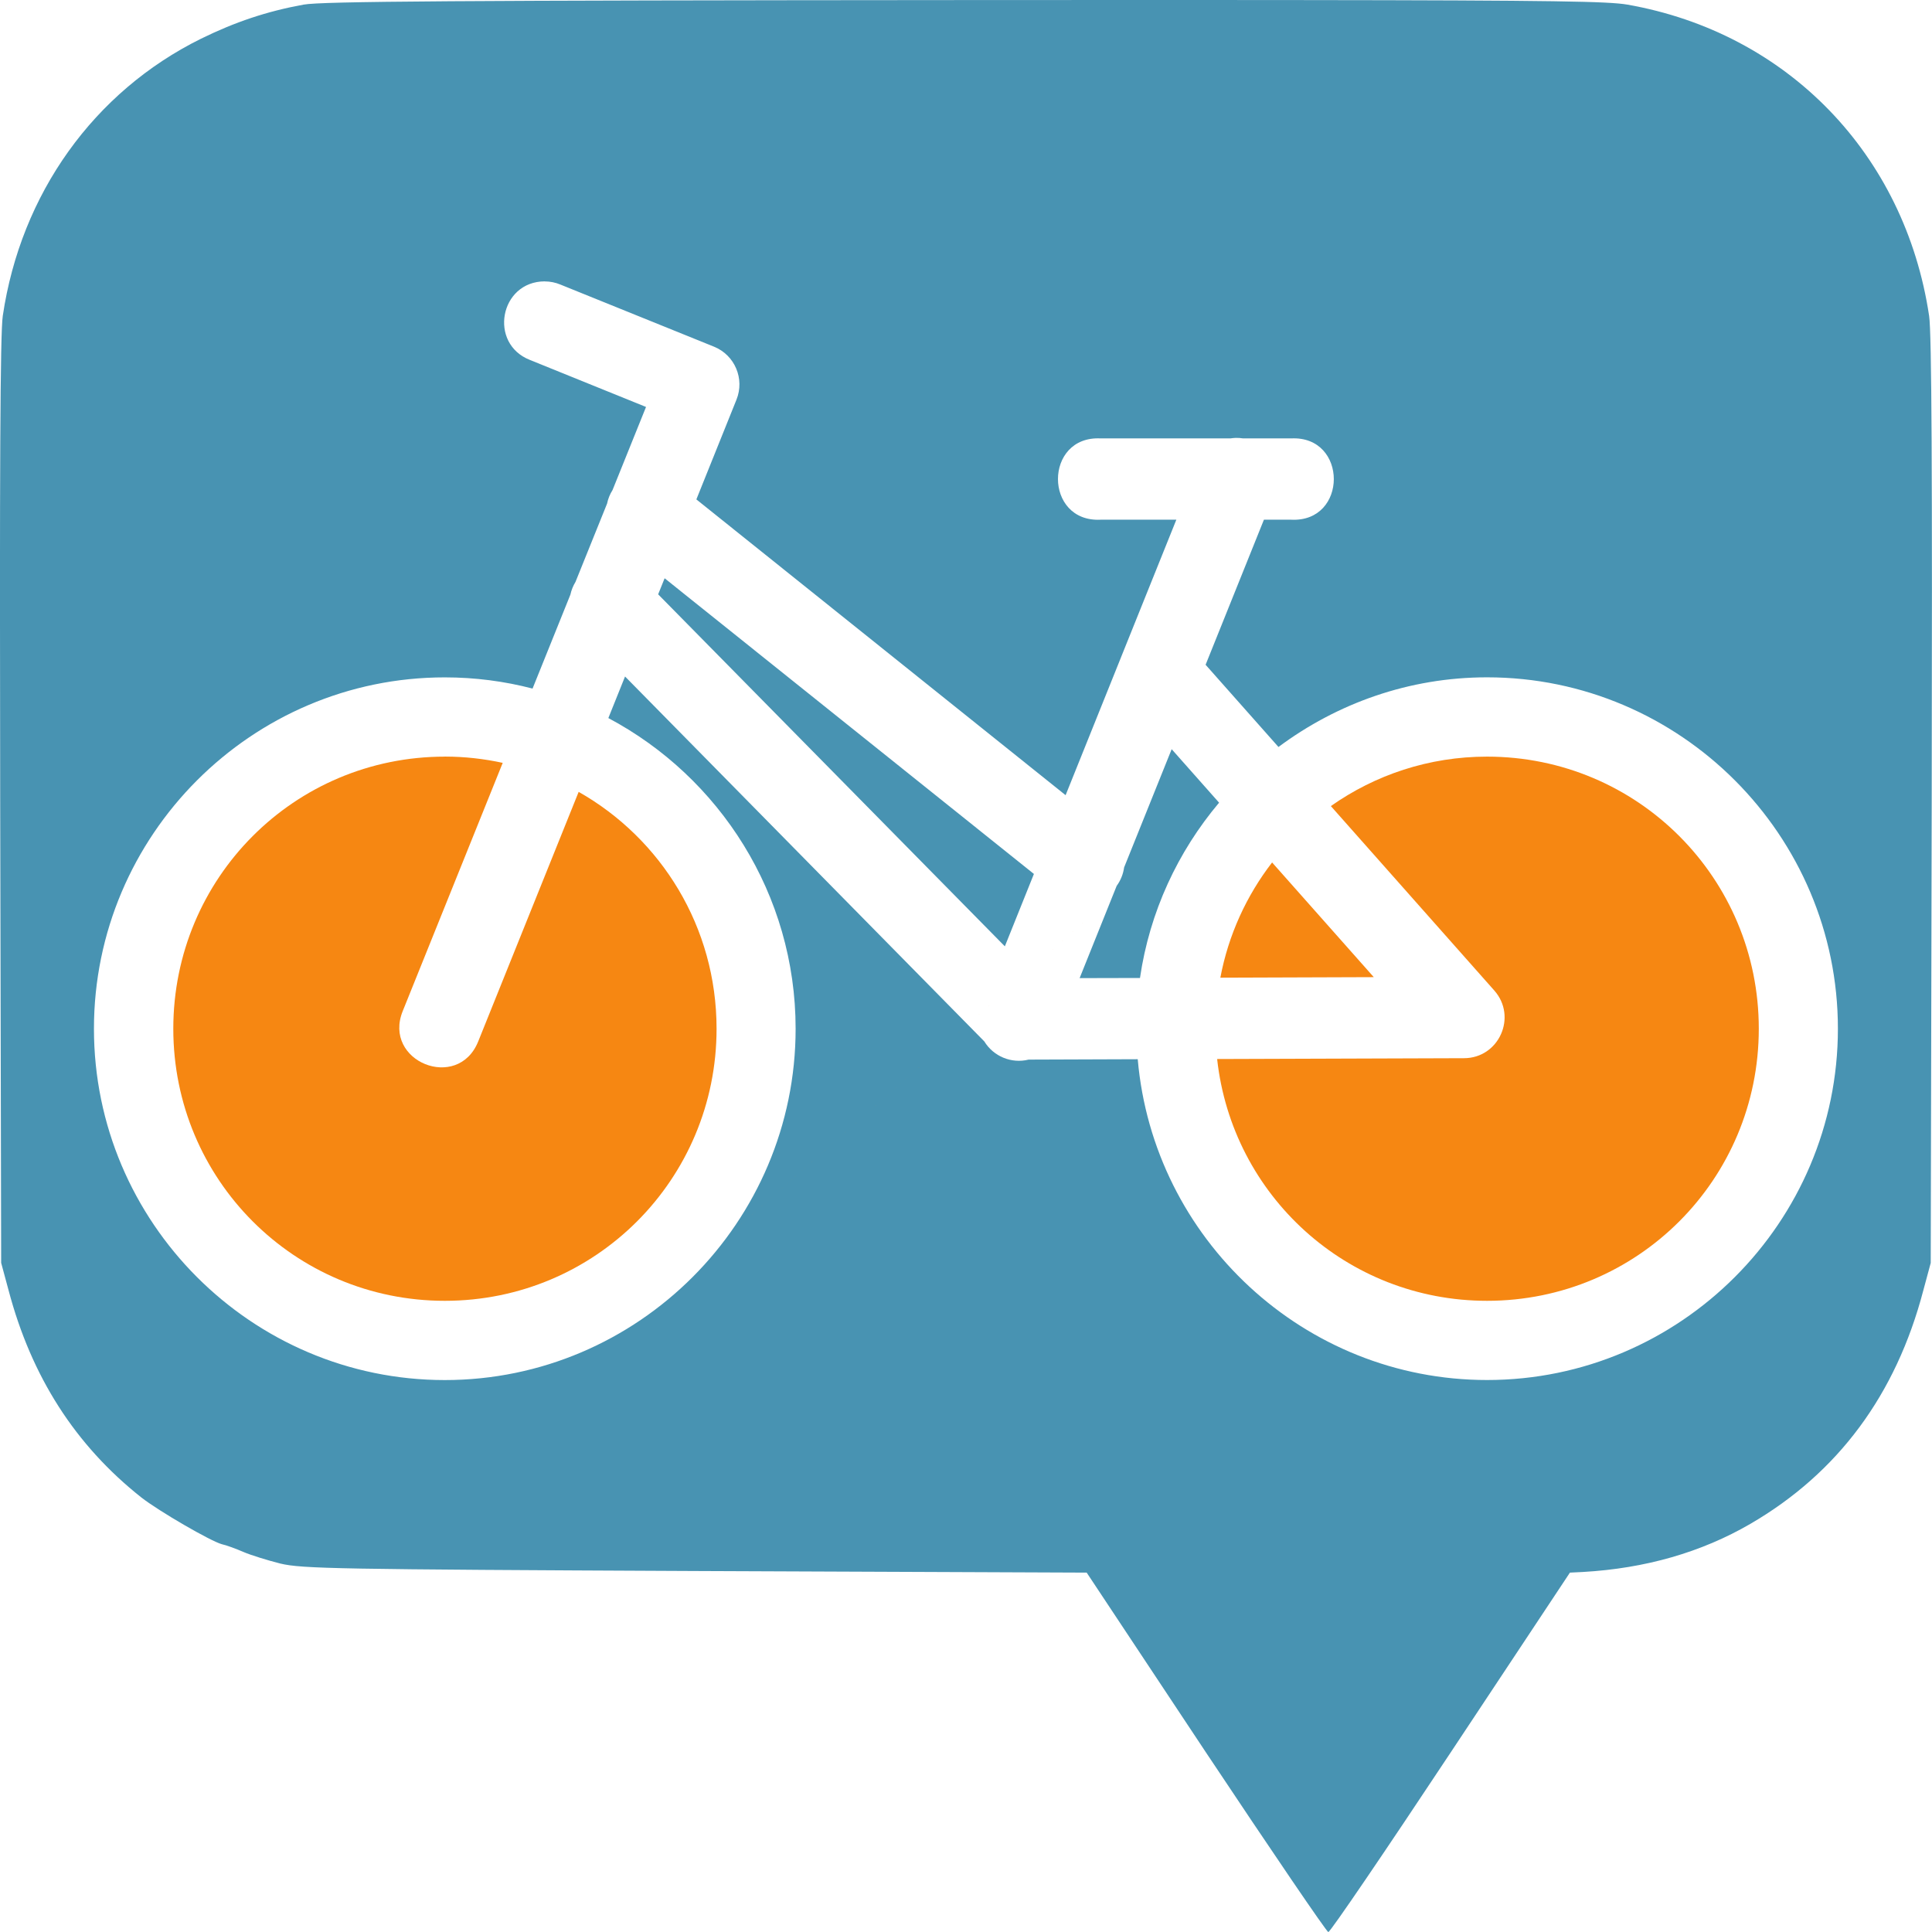
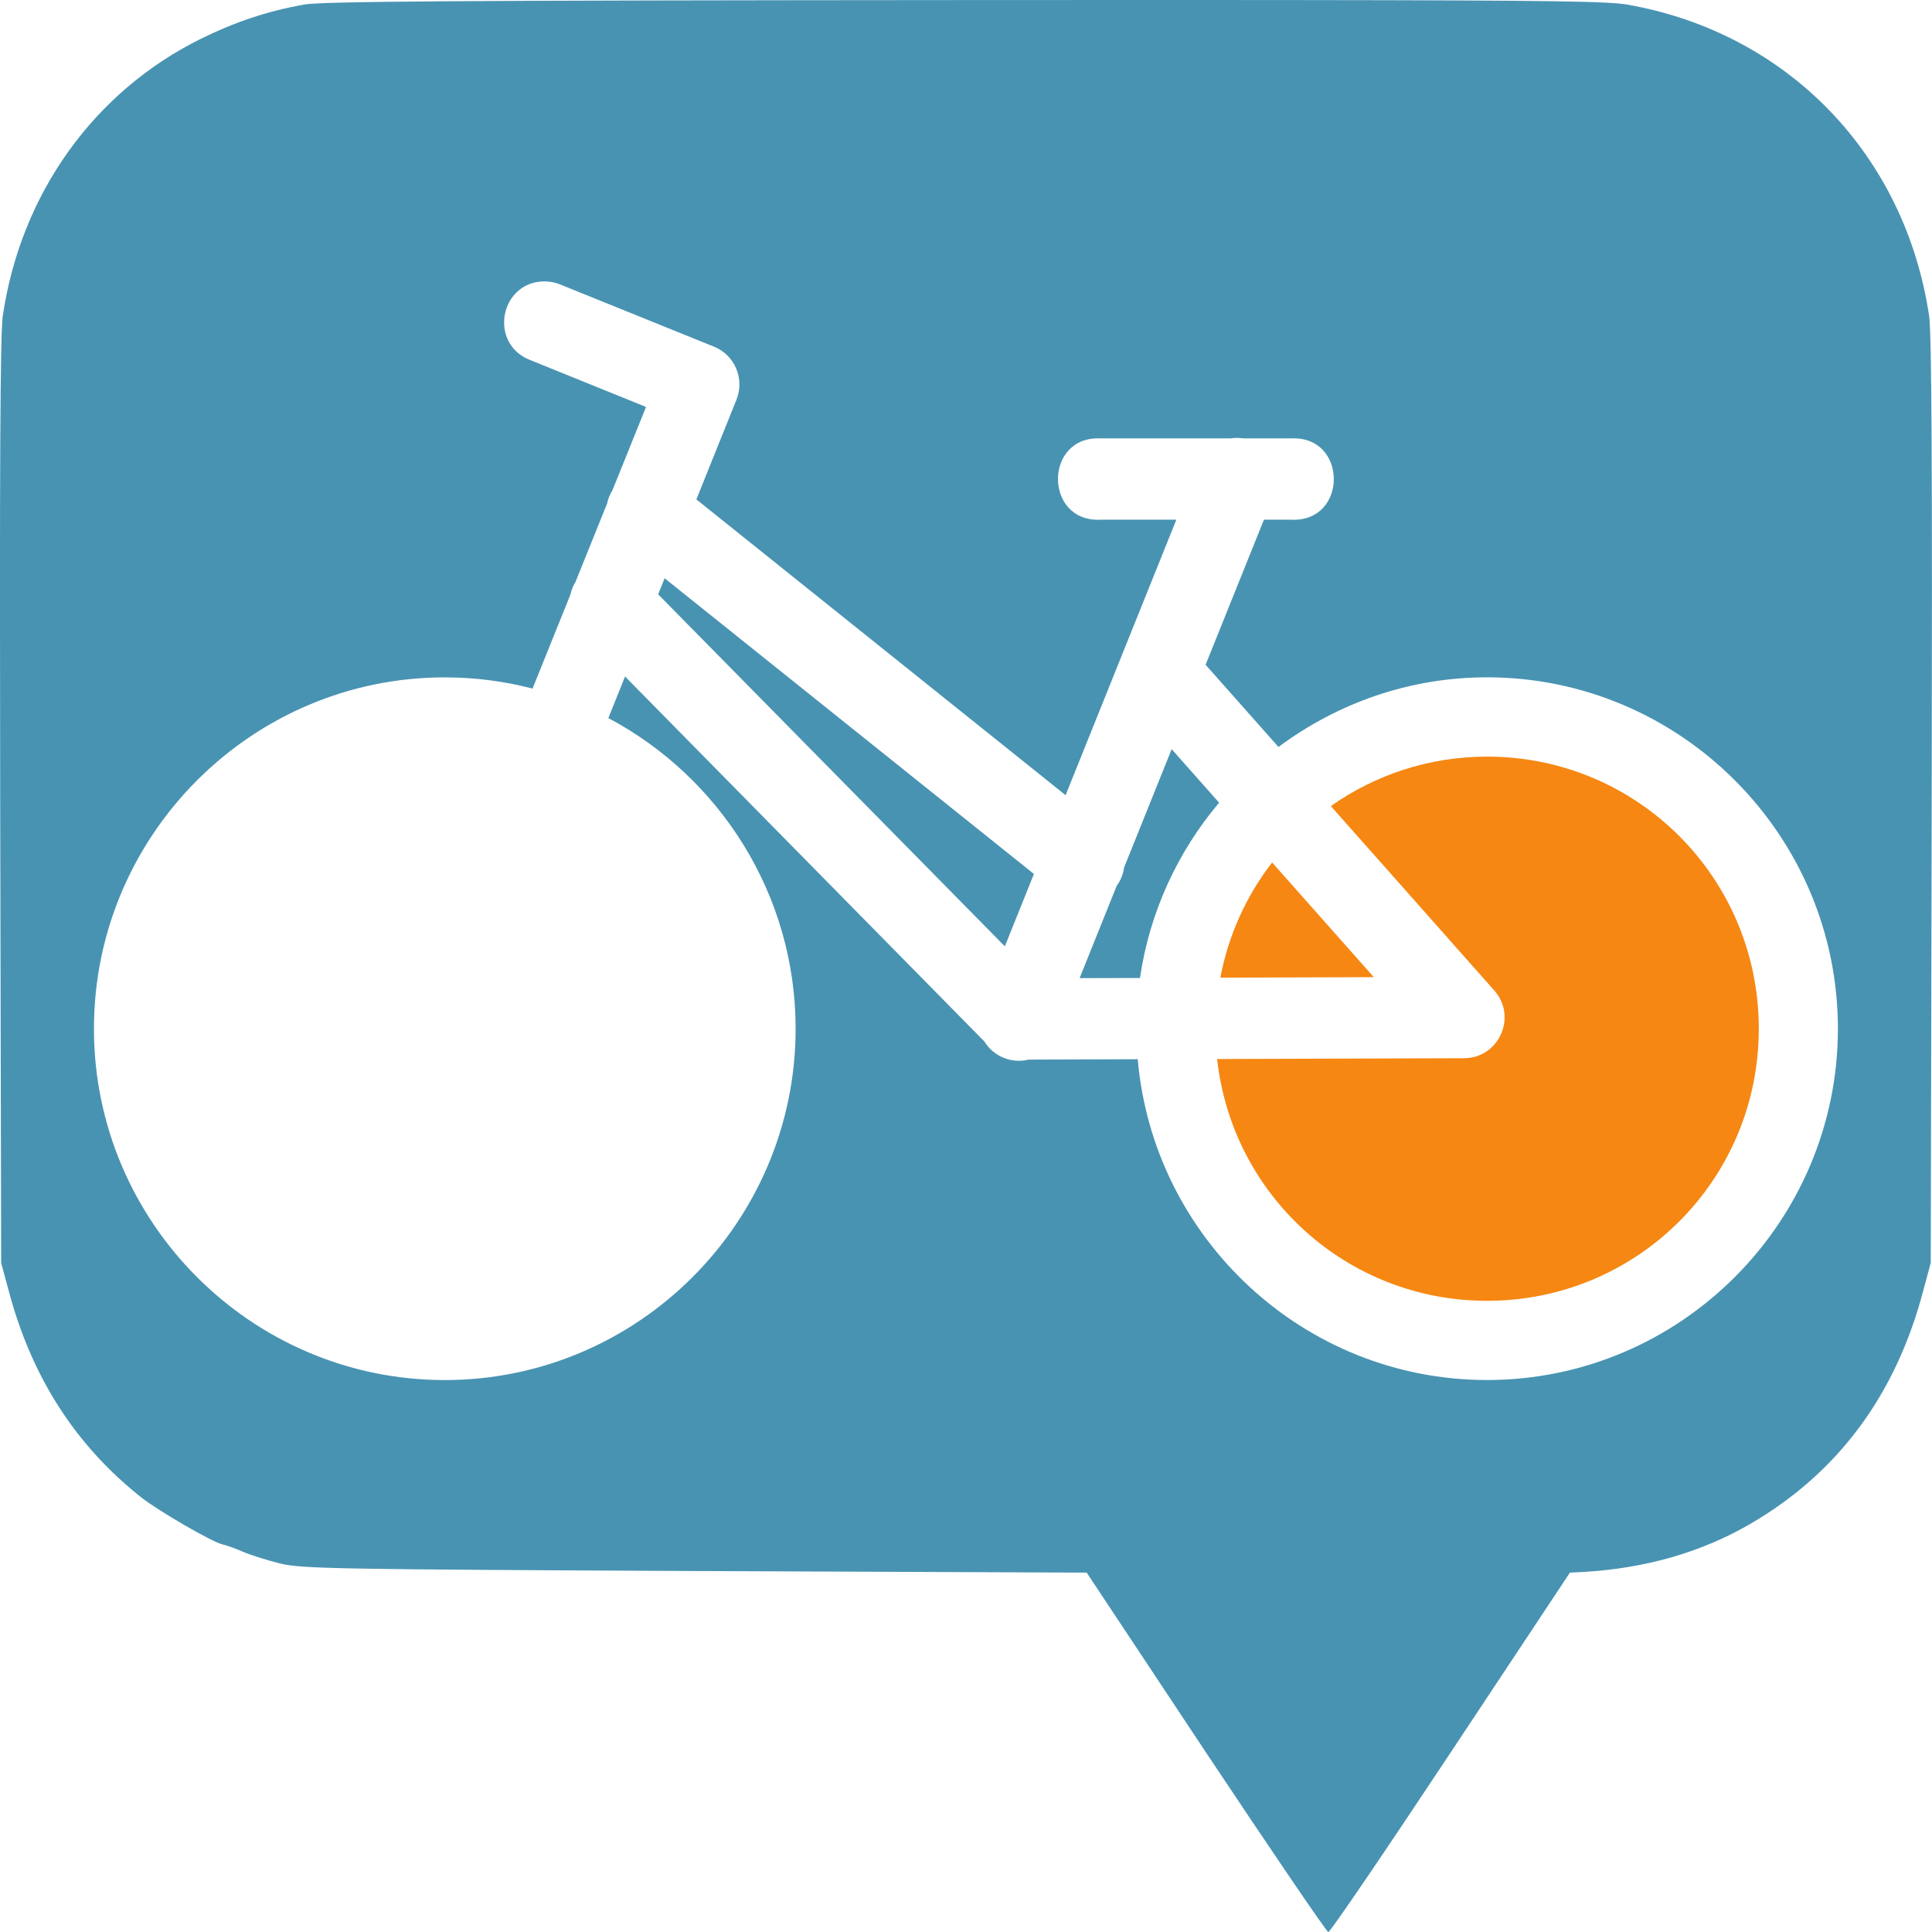
<svg xmlns="http://www.w3.org/2000/svg" xmlns:ns1="http://sodipodi.sourceforge.net/DTD/sodipodi-0.dtd" xmlns:ns2="http://www.inkscape.org/namespaces/inkscape" width="39.688mm" height="39.688mm" viewBox="0 0 39.688 39.688" version="1.1" id="svg1035" ns1:docname="favicon.svg" ns2:version="0.92.3 (2405546, 2018-03-11)">
  <defs id="defs1029" />
  <ns1:namedview id="base" pagecolor="#ffffff" bordercolor="#666666" borderopacity="1.0" ns2:pageopacity="0.0" ns2:pageshadow="2" ns2:zoom="0.75575319" ns2:cx="419.22592" ns2:cy="113.50271" ns2:document-units="mm" ns2:current-layer="layer1" showgrid="false" ns2:snap-bbox="true" ns2:bbox-nodes="true" ns2:window-width="1920" ns2:window-height="1015" ns2:window-x="0" ns2:window-y="0" ns2:window-maximized="1" ns2:snap-bbox-edge-midpoints="true" showguides="false" ns2:object-paths="true" ns2:snap-intersection-paths="true" ns2:snap-smooth-nodes="true" ns2:snap-global="false" fit-margin-top="0" fit-margin-left="0" fit-margin-right="0" fit-margin-bottom="0" />
  <g ns2:label="Layer 1" ns2:groupmode="layer" id="layer1" style="opacity:1" transform="translate(-6.993,-120.674)">
    <g transform="translate(-1.165,-0.08)" style="opacity:1" id="g916-5">
      <path ns1:nodetypes="cccccccccccccccsccccccccccccccccccccccccccccccssscccccssssccccccccccccccccccccc" ns2:connector-curvature="0" id="path859-3" d="m 34.837,120.755 c -1.778,-0.002 -4.034,-0.001 -6.902,4.2e-4 -10.383,0.007 -13.169,0.026 -13.539,0.093 -0.761,0.139 -1.41,0.358 -2.111,0.702 -2.197,1.087 -3.699,3.181 -4.07,5.693 -0.053,0.351 -0.066,3.228 -0.053,9.975 l 0.02,9.478 0.152,0.563 c 0.47,1.776 1.37,3.181 2.726,4.255 0.364,0.285 1.429,0.901 1.654,0.961 0.093,0.02 0.291,0.093 0.443,0.159 0.152,0.066 0.496,0.172 0.761,0.239 0.443,0.106 1.158,0.119 8.523,0.153 l 8.04,0.033 2.449,3.692 c 1.35,2.028 2.482,3.692 2.515,3.692 0.04,0 1.171,-1.664 2.515,-3.692 l 2.448,-3.692 0.265,-0.013 c 1.284,-0.073 2.435,-0.404 3.441,-0.988 1.8,-1.047 2.991,-2.651 3.554,-4.798 l 0.152,-0.563 0.02,-9.478 c 0.013,-6.747 -8e-6,-9.623 -0.053,-9.975 -0.496,-3.32 -2.912,-5.819 -6.201,-6.396 -0.382,-0.065 -1.416,-0.088 -6.749,-0.093 z m -15.49,5.78 c 0.111,-1.4e-4 0.221,0.022 0.324,0.065 l 3.155,1.276 c 0.427,0.173 0.633,0.66 0.461,1.088 l -0.824,2.049 7.585,6.076 1.132,-2.816 c 0.005,-0.013 0.009,-0.025 0.015,-0.038 l 1.128,-2.805 h -1.555 c -1.169,0.058 -1.169,-1.729 0,-1.67 h 2.665 c 0.034,-0.005 0.068,-0.009 0.102,-0.01 0.053,-0.002 0.107,0.001 0.16,0.01 h 0.986 c 1.169,-0.058 1.169,1.729 0,1.67 h -0.559 l -1.198,2.98 1.497,1.689 c 1.2,-0.894 2.68,-1.431 4.285,-1.431 3.97,0 7.207,3.242 7.207,7.218 0,3.976 -3.237,7.217 -7.207,7.217 -3.759,0 -6.857,-2.906 -7.176,-6.59 l -2.242,0.008 c -0.352,0.087 -0.72,-0.064 -0.91,-0.374 l -7.38,-7.496 -0.343,0.854 c 2.284,1.213 3.847,3.62 3.847,6.382 0,3.976 -3.237,7.217 -7.207,7.217 -3.97,0 -7.207,-3.24 -7.207,-7.217 0,-3.976 3.237,-7.218 7.207,-7.218 0.623,0 1.227,0.08 1.803,0.23 l 0.777,-1.929 c 0.02,-0.093 0.056,-0.181 0.105,-0.262 l 0.649,-1.609 c 0.02,-0.099 0.058,-0.193 0.112,-0.278 l 0.688,-1.707 -2.383,-0.965 c -0.859,-0.336 -0.621,-1.612 0.301,-1.615 z m 2.464,6.098 -0.133,0.33 7.122,7.231 0.597,-1.487 z m 10.416,3.511 -0.977,2.429 c -0.019,0.137 -0.071,0.267 -0.153,0.379 l -0.761,1.895 1.24,-0.003 c 0.198,-1.36 0.778,-2.596 1.625,-3.601 z" style="fill:#4893b2;fill-opacity:1;stroke-width:0.007" />
-       <path ns1:nodetypes="csssccccc" ns2:connector-curvature="0" id="path859-6-5" d="m 17.296,136.297 c -3.092,-1e-5 -5.578,2.494 -5.578,5.59 0,3.096 2.487,5.589 5.578,5.589 3.091,0 5.582,-2.493 5.582,-5.589 0,-2.093 -1.141,-3.908 -2.833,-4.866 l -2.064,5.128 c -0.417,1.036 -1.968,0.411 -1.55,-0.625 l 2.054,-5.099 c -0.383,-0.083 -0.78,-0.129 -1.188,-0.129 z" style="opacity:1;fill:#f68712;fill-opacity:1;stroke-width:0.007" />
      <path ns1:nodetypes="cccccccsccccccc" ns2:connector-curvature="0" id="path859-7-6" d="m 33.202,137.242 c -17.473,15.413 -8.736,7.706 0,0 z m 5.504,-0.945 c -1.197,0 -2.302,0.377 -3.209,1.016 l 3.357,3.788 c 0.478,0.539 0.097,1.39 -0.622,1.391 l -5.071,0.017 c 0.308,2.801 2.664,4.967 5.545,4.967 3.092,0 5.582,-2.493 5.582,-5.589 1.3e-5,-3.096 -2.49,-5.59 -5.582,-5.59 z m -4.416,2.174 c -0.525,0.681 -0.897,1.486 -1.063,2.367 l 3.152,-0.011 z" style="opacity:1;fill:#f68712;fill-opacity:1;stroke-width:0.007" />
    </g>
  </g>
  <g ns2:groupmode="layer" id="layer6" ns2:label="vector" transform="translate(-6.993,-120.674)" />
</svg>